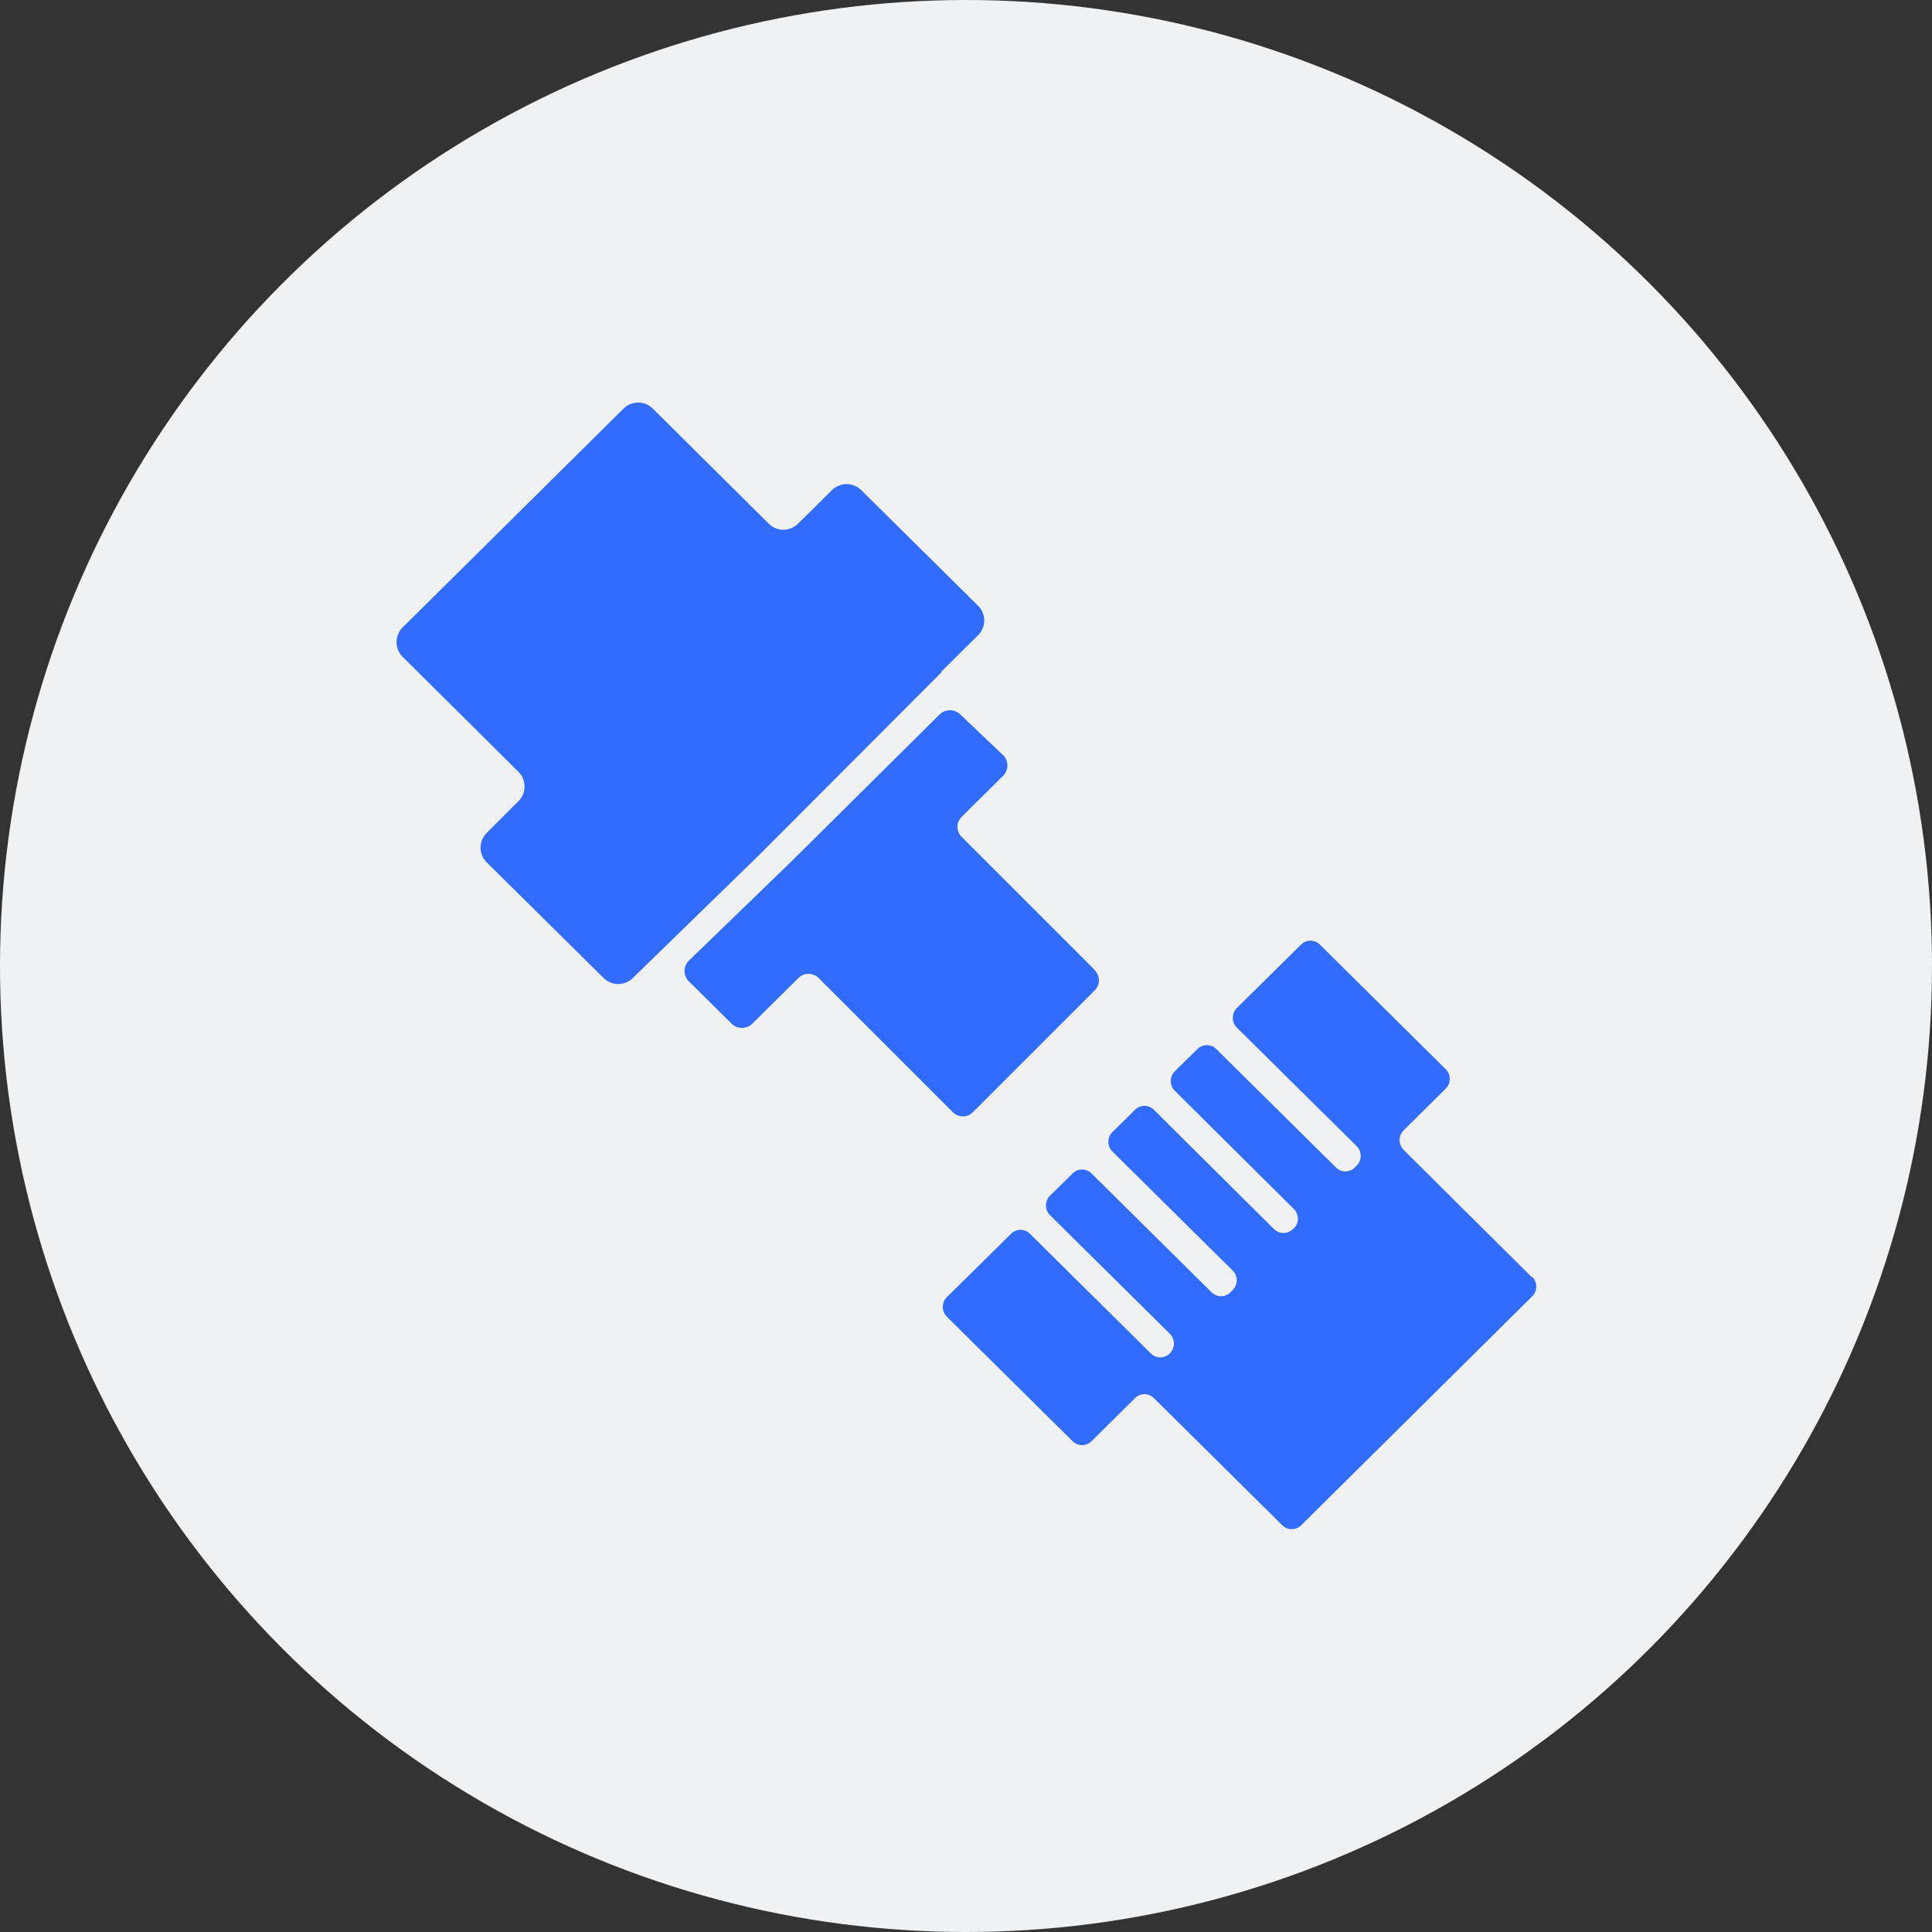
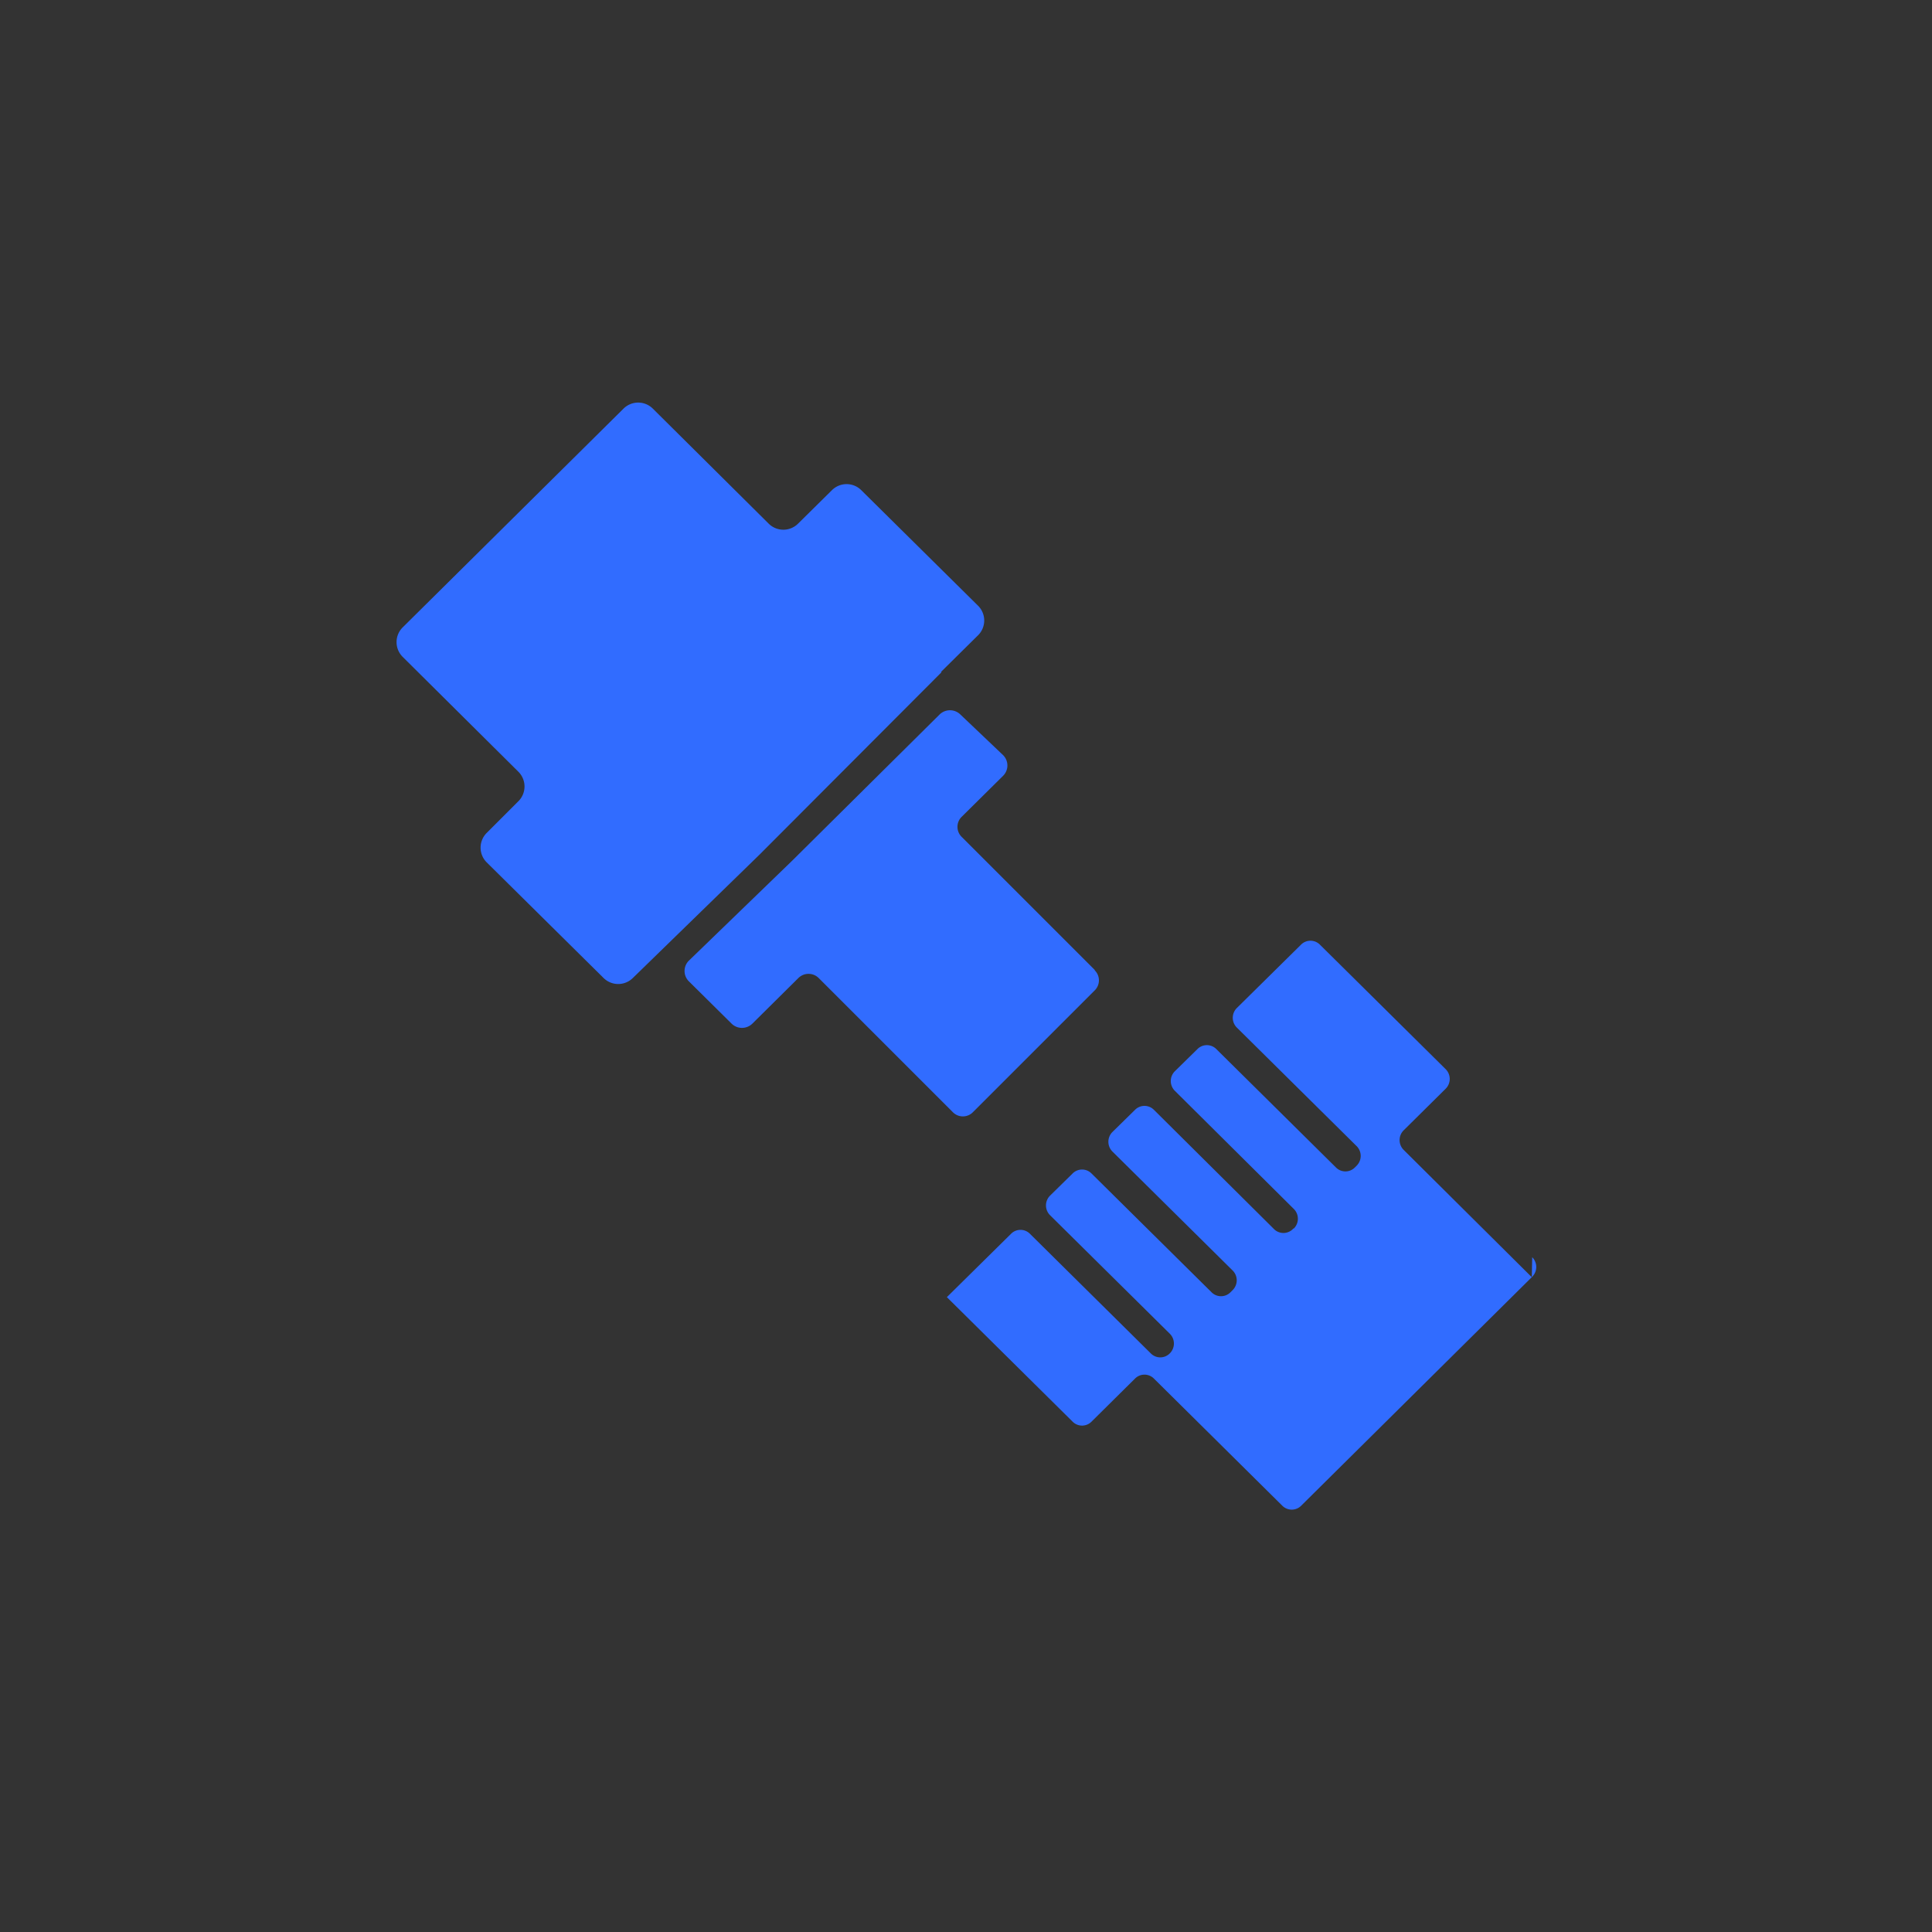
<svg xmlns="http://www.w3.org/2000/svg" width="46.44" height="46.44" viewBox="0 0 46.44 46.44">
  <rect x="0" y="0" width="46.44" height="46.44" fill="#333333" stroke="none" />
  <g id="pieces" transform="translate(-1.46 -0.73)">
-     <circle id="Ellipse_57" data-name="Ellipse 57" cx="23.22" cy="23.22" r="23.22" transform="translate(1.46 0.73)" fill="#f0f1f3" />
-     <path id="Tracé_332" data-name="Tracé 332" d="M38.28,31.43,35.2,28.37a.332.332,0,0,1,0-.47l1.01-1a.332.332,0,0,0,0-.47l-3.02-2.99a.32.32,0,0,0-.46,0l-1.54,1.52a.332.332,0,0,0,0,.47l2.88,2.85a.332.332,0,0,1,0,.47l-.04.04a.32.32,0,0,1-.46,0L30.7,25.95a.32.32,0,0,0-.46,0l-.54.53a.332.332,0,0,0,0,.47l2.86,2.84a.332.332,0,0,1,0,.47h-.01a.321.321,0,0,1-.46.02L29.2,27.41a.32.32,0,0,0-.46,0l-.54.53a.332.332,0,0,0,0,.47l2.89,2.86a.332.332,0,0,1,0,.47l-.05.05a.32.32,0,0,1-.46,0L27.7,28.94a.32.32,0,0,0-.46,0l-.54.53a.332.332,0,0,0,0,.47l2.88,2.85a.332.332,0,0,1,0,.47h0a.32.32,0,0,1-.46,0l-2.9-2.87a.32.32,0,0,0-.46,0l-1.54,1.52a.332.332,0,0,0,0,.47l3.02,2.99a.32.32,0,0,0,.46,0l1.04-1.03a.32.32,0,0,1,.46,0l3.08,3.05a.32.32,0,0,0,.46,0l5.55-5.5a.332.332,0,0,0,0-.47Z" fill="#316cff" />
+     <path id="Tracé_332" data-name="Tracé 332" d="M38.28,31.43,35.2,28.37a.332.332,0,0,1,0-.47l1.01-1a.332.332,0,0,0,0-.47l-3.02-2.99a.32.32,0,0,0-.46,0l-1.54,1.52a.332.332,0,0,0,0,.47l2.88,2.85a.332.332,0,0,1,0,.47l-.04.04a.32.32,0,0,1-.46,0L30.7,25.95a.32.32,0,0,0-.46,0l-.54.53a.332.332,0,0,0,0,.47l2.86,2.84a.332.332,0,0,1,0,.47h-.01a.321.321,0,0,1-.46.02L29.2,27.41a.32.32,0,0,0-.46,0l-.54.53a.332.332,0,0,0,0,.47l2.89,2.86a.332.332,0,0,1,0,.47l-.05.05a.32.32,0,0,1-.46,0L27.7,28.94a.32.32,0,0,0-.46,0l-.54.53a.332.332,0,0,0,0,.47l2.88,2.85a.332.332,0,0,1,0,.47h0a.32.32,0,0,1-.46,0l-2.9-2.87a.32.32,0,0,0-.46,0l-1.54,1.52l3.02,2.99a.32.32,0,0,0,.46,0l1.04-1.03a.32.32,0,0,1,.46,0l3.08,3.05a.32.32,0,0,0,.46,0l5.55-5.5a.332.332,0,0,0,0-.47Z" fill="#316cff" />
    <path id="Tracé_333" data-name="Tracé 333" d="M24.08,16.88l.89-.88a.5.5,0,0,0,0-.71l-2.81-2.78a.5.5,0,0,0-.7,0l-.82.81a.5.5,0,0,1-.7,0l-2.79-2.77a.5.5,0,0,0-.7,0l-5.31,5.26a.5.5,0,0,0,0,.71l2.78,2.76a.5.5,0,0,1,0,.71l-.76.76a.5.5,0,0,0,0,.71l2.81,2.78a.5.5,0,0,0,.7,0l3.05-2.97,4.37-4.38Z" fill="#316cff" />
    <path id="Tracé_334" data-name="Tracé 334" d="M27.78,24.05l-3.2-3.2a.338.338,0,0,1,0-.49h0l.99-.98a.35.35,0,0,0,0-.5l-1.03-.98a.357.357,0,0,0-.49,0l-3.56,3.53-2.47,2.39a.35.35,0,0,0,0,.5l1.03,1.02a.357.357,0,0,0,.49,0l1.11-1.1a.347.347,0,0,1,.49,0l3.22,3.22a.338.338,0,0,0,.49,0l2.92-2.92a.338.338,0,0,0,0-.49Z" fill="#316cff" />
  </g>
</svg>